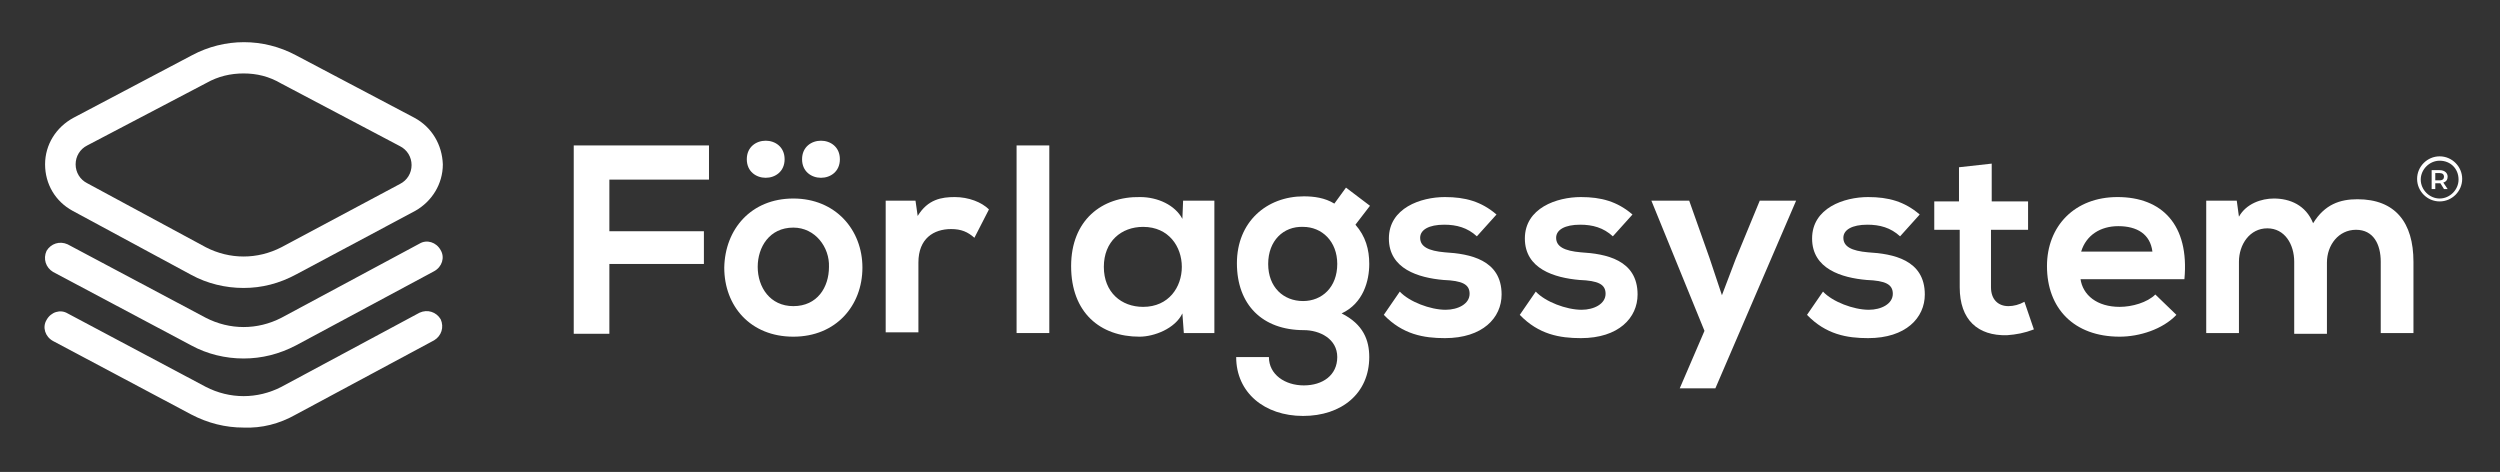
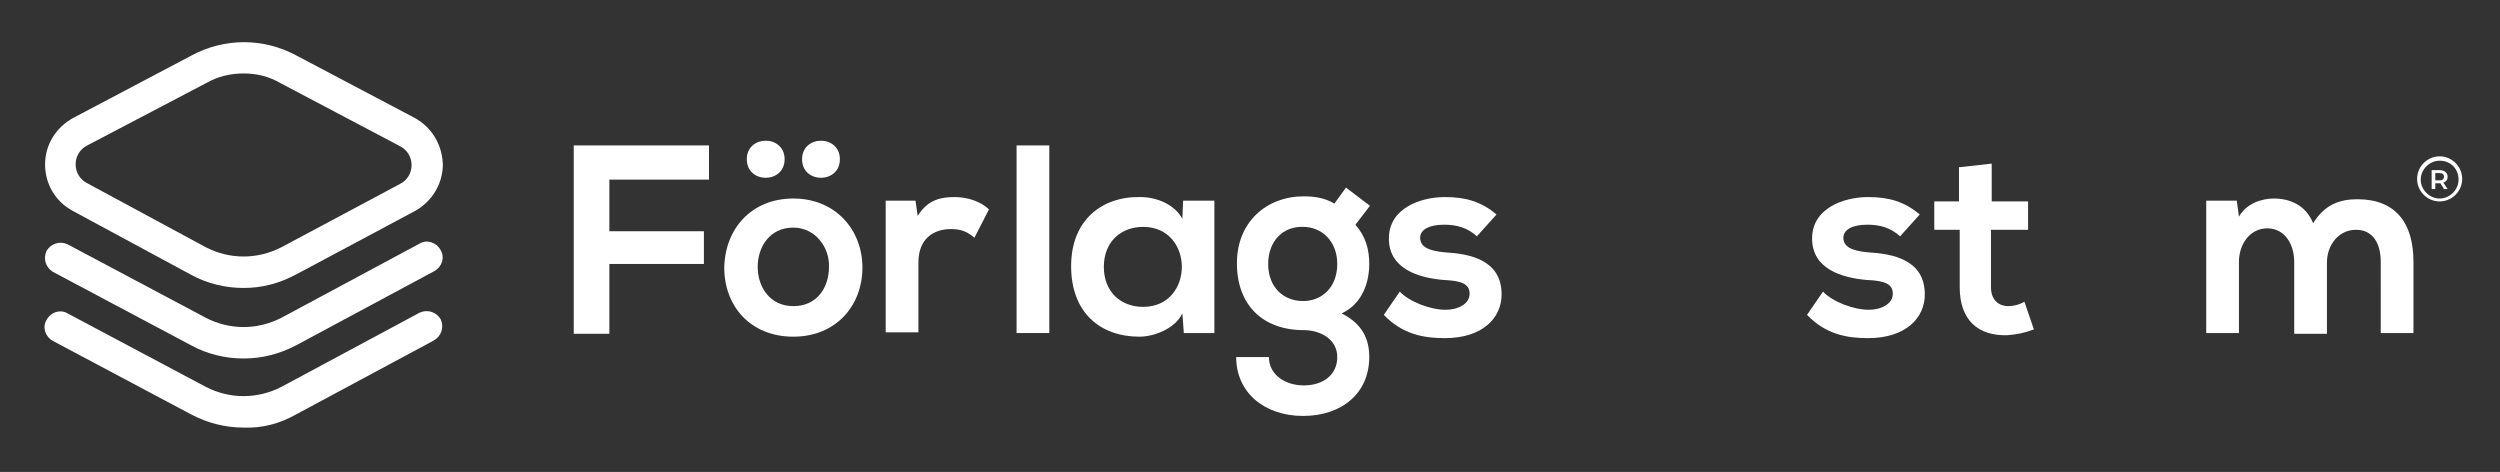
<svg xmlns="http://www.w3.org/2000/svg" id="Lager_1" x="0px" y="0px" viewBox="0 0 343.8 64.9" style="enable-background:new 0 0 343.8 64.9;" xml:space="preserve">
  <rect x="0" y="0" width="343.8" height="64.9" fill="#333333" stroke="none" />
  <style type="text/css">	.st0{fill:#FFFFFF;}</style>
  <g>
    <g>
      <path class="st0" d="M33.5,39.6c-2.5,0-5-0.6-7.2-1.8L10,29c-2.4-1.3-3.8-3.7-3.8-6.4c0-2.7,1.5-5.1,3.9-6.4l16.3-8.6    c4.5-2.4,9.8-2.4,14.3,0l16.3,8.6c2.4,1.3,3.8,3.7,3.9,6.4c0,2.7-1.5,5.1-3.8,6.4l-16.3,8.7C38.4,39,36,39.6,33.5,39.6L33.5,39.6z     M33.5,10.1c-1.8,0-3.5,0.4-5.1,1.3L12,20c-1,0.5-1.6,1.5-1.6,2.6s0.6,2.1,1.6,2.6L28.3,34c3.3,1.7,7.1,1.7,10.4,0L55,25.3    c1-0.5,1.6-1.5,1.6-2.6c0-1.1-0.6-2.1-1.6-2.6l-16.3-8.6C37,10.5,35.3,10.1,33.5,10.1L33.5,10.1z M27.4,9.5L27.4,9.5L27.4,9.5z     M40.7,57l19-10.2c1-0.6,1.4-1.8,0.9-2.9c-0.6-1-1.8-1.4-2.9-0.9l-19,10.2c-3.3,1.7-7.1,1.7-10.4,0l-19-10.1    c-1-0.6-2.3-0.2-2.9,0.9c-0.6,1-0.2,2.3,0.9,2.9l19,10.1c2.3,1.2,4.7,1.8,7.2,1.8C36,58.9,38.4,58.3,40.7,57L40.7,57z" />
      <path class="st0" d="M33.5,49.3c-2.5,0-5-0.6-7.2-1.8l-19-10.1c-1-0.6-1.4-1.8-0.9-2.9c0.6-1,1.8-1.4,2.9-0.9l19,10.1    c3.3,1.7,7.1,1.7,10.4,0l19-10.2c1-0.6,2.3-0.2,2.9,0.9c0.6,1,0.2,2.3-0.9,2.9l-19,10.2C38.4,48.7,36,49.3,33.5,49.3L33.5,49.3z" />
    </g>
    <g>
      <path class="st0" d="M78.9,45.8V20h18.6v4.7H83.8v7.1h13v4.5h-13v9.6H78.9z" />
      <path class="st0" d="M109.1,27.3c5.8,0,9.5,4.3,9.5,9.5c0,5.2-3.6,9.5-9.5,9.5c-5.9,0-9.5-4.2-9.5-9.5    C99.7,31.5,103.3,27.3,109.1,27.3z M102.7,21.9c0,3.4,5.2,3.4,5.2,0C107.9,18.5,102.7,18.5,102.7,21.9z M109.1,31.3    c-3.3,0-4.9,2.7-4.9,5.4c0,2.8,1.7,5.4,4.9,5.4c3.3,0,4.9-2.6,4.9-5.4C114.1,34,112.1,31.3,109.1,31.3z M110.3,21.9    c0,3.4,5.2,3.4,5.2,0C115.5,18.5,110.3,18.5,110.3,21.9z" />
      <path class="st0" d="M125.9,27.6l0.3,2.1c1.4-2.3,3.3-2.6,5.1-2.6c1.9,0,3.7,0.7,4.7,1.7l-2,3.9c-0.9-0.8-1.8-1.2-3.2-1.2    c-2.4,0-4.5,1.3-4.5,4.6v9.6h-4.5V27.6H125.9z" />
      <path class="st0" d="M144.3,20v25.8h-4.5V20H144.3z" />
      <path class="st0" d="M162.7,27.6h4.3v18.2h-4.2l-0.2-2.7c-1,2.1-3.9,3.2-5.9,3.2c-5.4,0-9.4-3.3-9.4-9.7c0-6.3,4.2-9.6,9.5-9.5    c2.4,0,4.8,1.1,5.8,3L162.7,27.6z M151.8,36.7c0,3.5,2.4,5.5,5.4,5.5c7.1,0,7.1-11,0-11C154.2,31.2,151.8,33.2,151.8,36.7z" />
      <path class="st0" d="M185.1,25.8l3.3,2.5l-2,2.6c1.4,1.6,1.9,3.4,1.9,5.4c0,2.3-0.8,5.4-3.8,6.8c3,1.5,3.8,3.7,3.8,6    c0,5-3.8,8.1-9.1,8.1s-9.2-3.2-9.2-8.1h4.5c0,2.4,2.2,3.9,4.8,3.9s4.6-1.4,4.6-3.9c0-2.5-2.4-3.7-4.6-3.7c-5.7,0-9.2-3.5-9.2-9.2    s4.1-9.2,9.2-9.2c1.4,0,2.9,0.2,4.2,1L185.1,25.8z M174.4,36.3c0,3.2,2.1,5.1,4.8,5.1c2.6,0,4.7-1.9,4.7-5.1    c0-3.1-2.1-5.1-4.7-5.1C176.5,31.1,174.4,33.1,174.4,36.3z" />
      <path class="st0" d="M203.1,32.5c-1.3-1.2-2.8-1.6-4.5-1.6c-2.1,0-3.3,0.7-3.3,1.8c0,1.2,1.1,1.8,3.4,2c3.4,0.2,7.8,1,7.8,5.8    c0,3.2-2.6,6-7.8,6c-2.9,0-5.8-0.5-8.4-3.2l2.2-3.2c1.3,1.4,4.2,2.5,6.3,2.5c1.7,0,3.3-0.8,3.3-2.2c0-1.3-1-1.8-3.6-1.9    c-3.4-0.3-7.5-1.5-7.5-5.7c0-4.2,4.4-5.7,7.7-5.7c2.8,0,5,0.6,7.1,2.4L203.1,32.5z" />
-       <path class="st0" d="M221.8,32.5c-1.3-1.2-2.8-1.6-4.5-1.6c-2.1,0-3.3,0.7-3.3,1.8c0,1.2,1.1,1.8,3.4,2c3.4,0.2,7.8,1,7.8,5.8    c0,3.2-2.6,6-7.8,6c-2.9,0-5.8-0.5-8.4-3.2l2.2-3.2c1.3,1.4,4.2,2.5,6.3,2.5c1.7,0,3.3-0.8,3.3-2.2c0-1.3-1-1.8-3.6-1.9    c-3.4-0.3-7.5-1.5-7.5-5.7c0-4.2,4.4-5.7,7.7-5.7c2.8,0,5,0.6,7.1,2.4L221.8,32.5z" />
-       <path class="st0" d="M247,27.6l-11.1,25.8H231l3.4-7.9l-7.3-17.9h5.2l2.8,7.9l1.7,5.1l1.9-5l3.3-8H247z" />
-       <path class="st0" d="M261.3,32.5c-1.3-1.2-2.8-1.6-4.5-1.6c-2.1,0-3.3,0.7-3.3,1.8c0,1.2,1.1,1.8,3.4,2c3.4,0.2,7.8,1,7.8,5.8    c0,3.2-2.6,6-7.8,6c-2.9,0-5.8-0.5-8.4-3.2l2.2-3.2c1.3,1.4,4.2,2.5,6.3,2.5c1.7,0,3.3-0.8,3.3-2.2c0-1.3-1-1.8-3.6-1.9    c-3.4-0.3-7.5-1.5-7.5-5.7c0-4.2,4.4-5.7,7.7-5.7c2.8,0,5,0.6,7.1,2.4L261.3,32.5z" />
+       <path class="st0" d="M261.3,32.5c-1.3-1.2-2.8-1.6-4.5-1.6c-2.1,0-3.3,0.7-3.3,1.8c0,1.2,1.1,1.8,3.4,2c3.4,0.2,7.8,1,7.8,5.8    c0,3.2-2.6,6-7.8,6c-2.9,0-5.8-0.5-8.4-3.2l2.2-3.2c1.3,1.4,4.2,2.5,6.3,2.5c1.7,0,3.3-0.8,3.3-2.2c0-1.3-1-1.8-3.6-1.9    c-3.4-0.3-7.5-1.5-7.5-5.7c0-4.2,4.4-5.7,7.7-5.7c2.8,0,5,0.6,7.1,2.4z" />
      <path class="st0" d="M273.9,22.5v5.2h5v3.9h-5.1v7.9c0,1.7,1,2.6,2.4,2.6c0.7,0,1.5-0.2,2.2-0.6l1.3,3.8c-1.3,0.5-2.4,0.7-3.7,0.8    c-4,0.1-6.5-2.1-6.5-6.6v-7.9H266v-3.9h3.4V23L273.9,22.5z" />
-       <path class="st0" d="M286.1,38.3c0.3,2.3,2.3,3.9,5.4,3.9c1.7,0,3.8-0.6,4.9-1.7l2.9,2.8c-1.9,2-5.1,3-7.8,3c-6.3,0-10-3.9-10-9.7    c0-5.5,3.8-9.5,9.7-9.5c6.1,0,9.9,3.8,9.2,11.3H286.1z M296,34.6c-0.3-2.4-2.1-3.5-4.7-3.5c-2.4,0-4.4,1.2-5.1,3.5H296z" />
      <path class="st0" d="M315.5,45.8v-9.8c0-2.4-1.3-4.6-3.7-4.6c-2.4,0-3.9,2.2-3.9,4.6v9.8h-4.5V27.6h4.2l0.3,2.2    c1-1.8,3.1-2.5,4.8-2.5c2.2,0,4.4,0.9,5.4,3.4c1.6-2.6,3.7-3.3,6.1-3.3c5.2,0,7.7,3.2,7.7,8.6v9.8h-4.5V36c0-2.4-1-4.4-3.4-4.4    s-4,2.1-4,4.5v9.8H315.5z" />
    </g>
  </g>
  <g>
    <g>
      <g>
        <path class="st0" d="M336.1,26l-0.5-0.8c0,0-0.1,0-0.1,0h-0.6V26h-0.5v-2.6h1.1c0.7,0,1.1,0.4,1.1,0.9c0,0.4-0.2,0.7-0.6,0.8     l0.6,0.9H336.1z M335.5,23.8h-0.6v1h0.6c0.4,0,0.6-0.2,0.6-0.5C336.1,24,335.9,23.8,335.5,23.8z" />
      </g>
    </g>
    <g>
      <path class="st0" d="M335.5,27.7c-1.7,0-3.1-1.4-3.1-3.1s1.4-3.1,3.1-3.1c1.7,0,3.1,1.4,3.1,3.1S337.2,27.7,335.5,27.7z     M335.5,22.1c-1.4,0-2.6,1.2-2.6,2.6c0,1.4,1.2,2.6,2.6,2.6c1.4,0,2.6-1.2,2.6-2.6C338.1,23.2,337,22.1,335.5,22.1z" />
    </g>
  </g>
</svg>